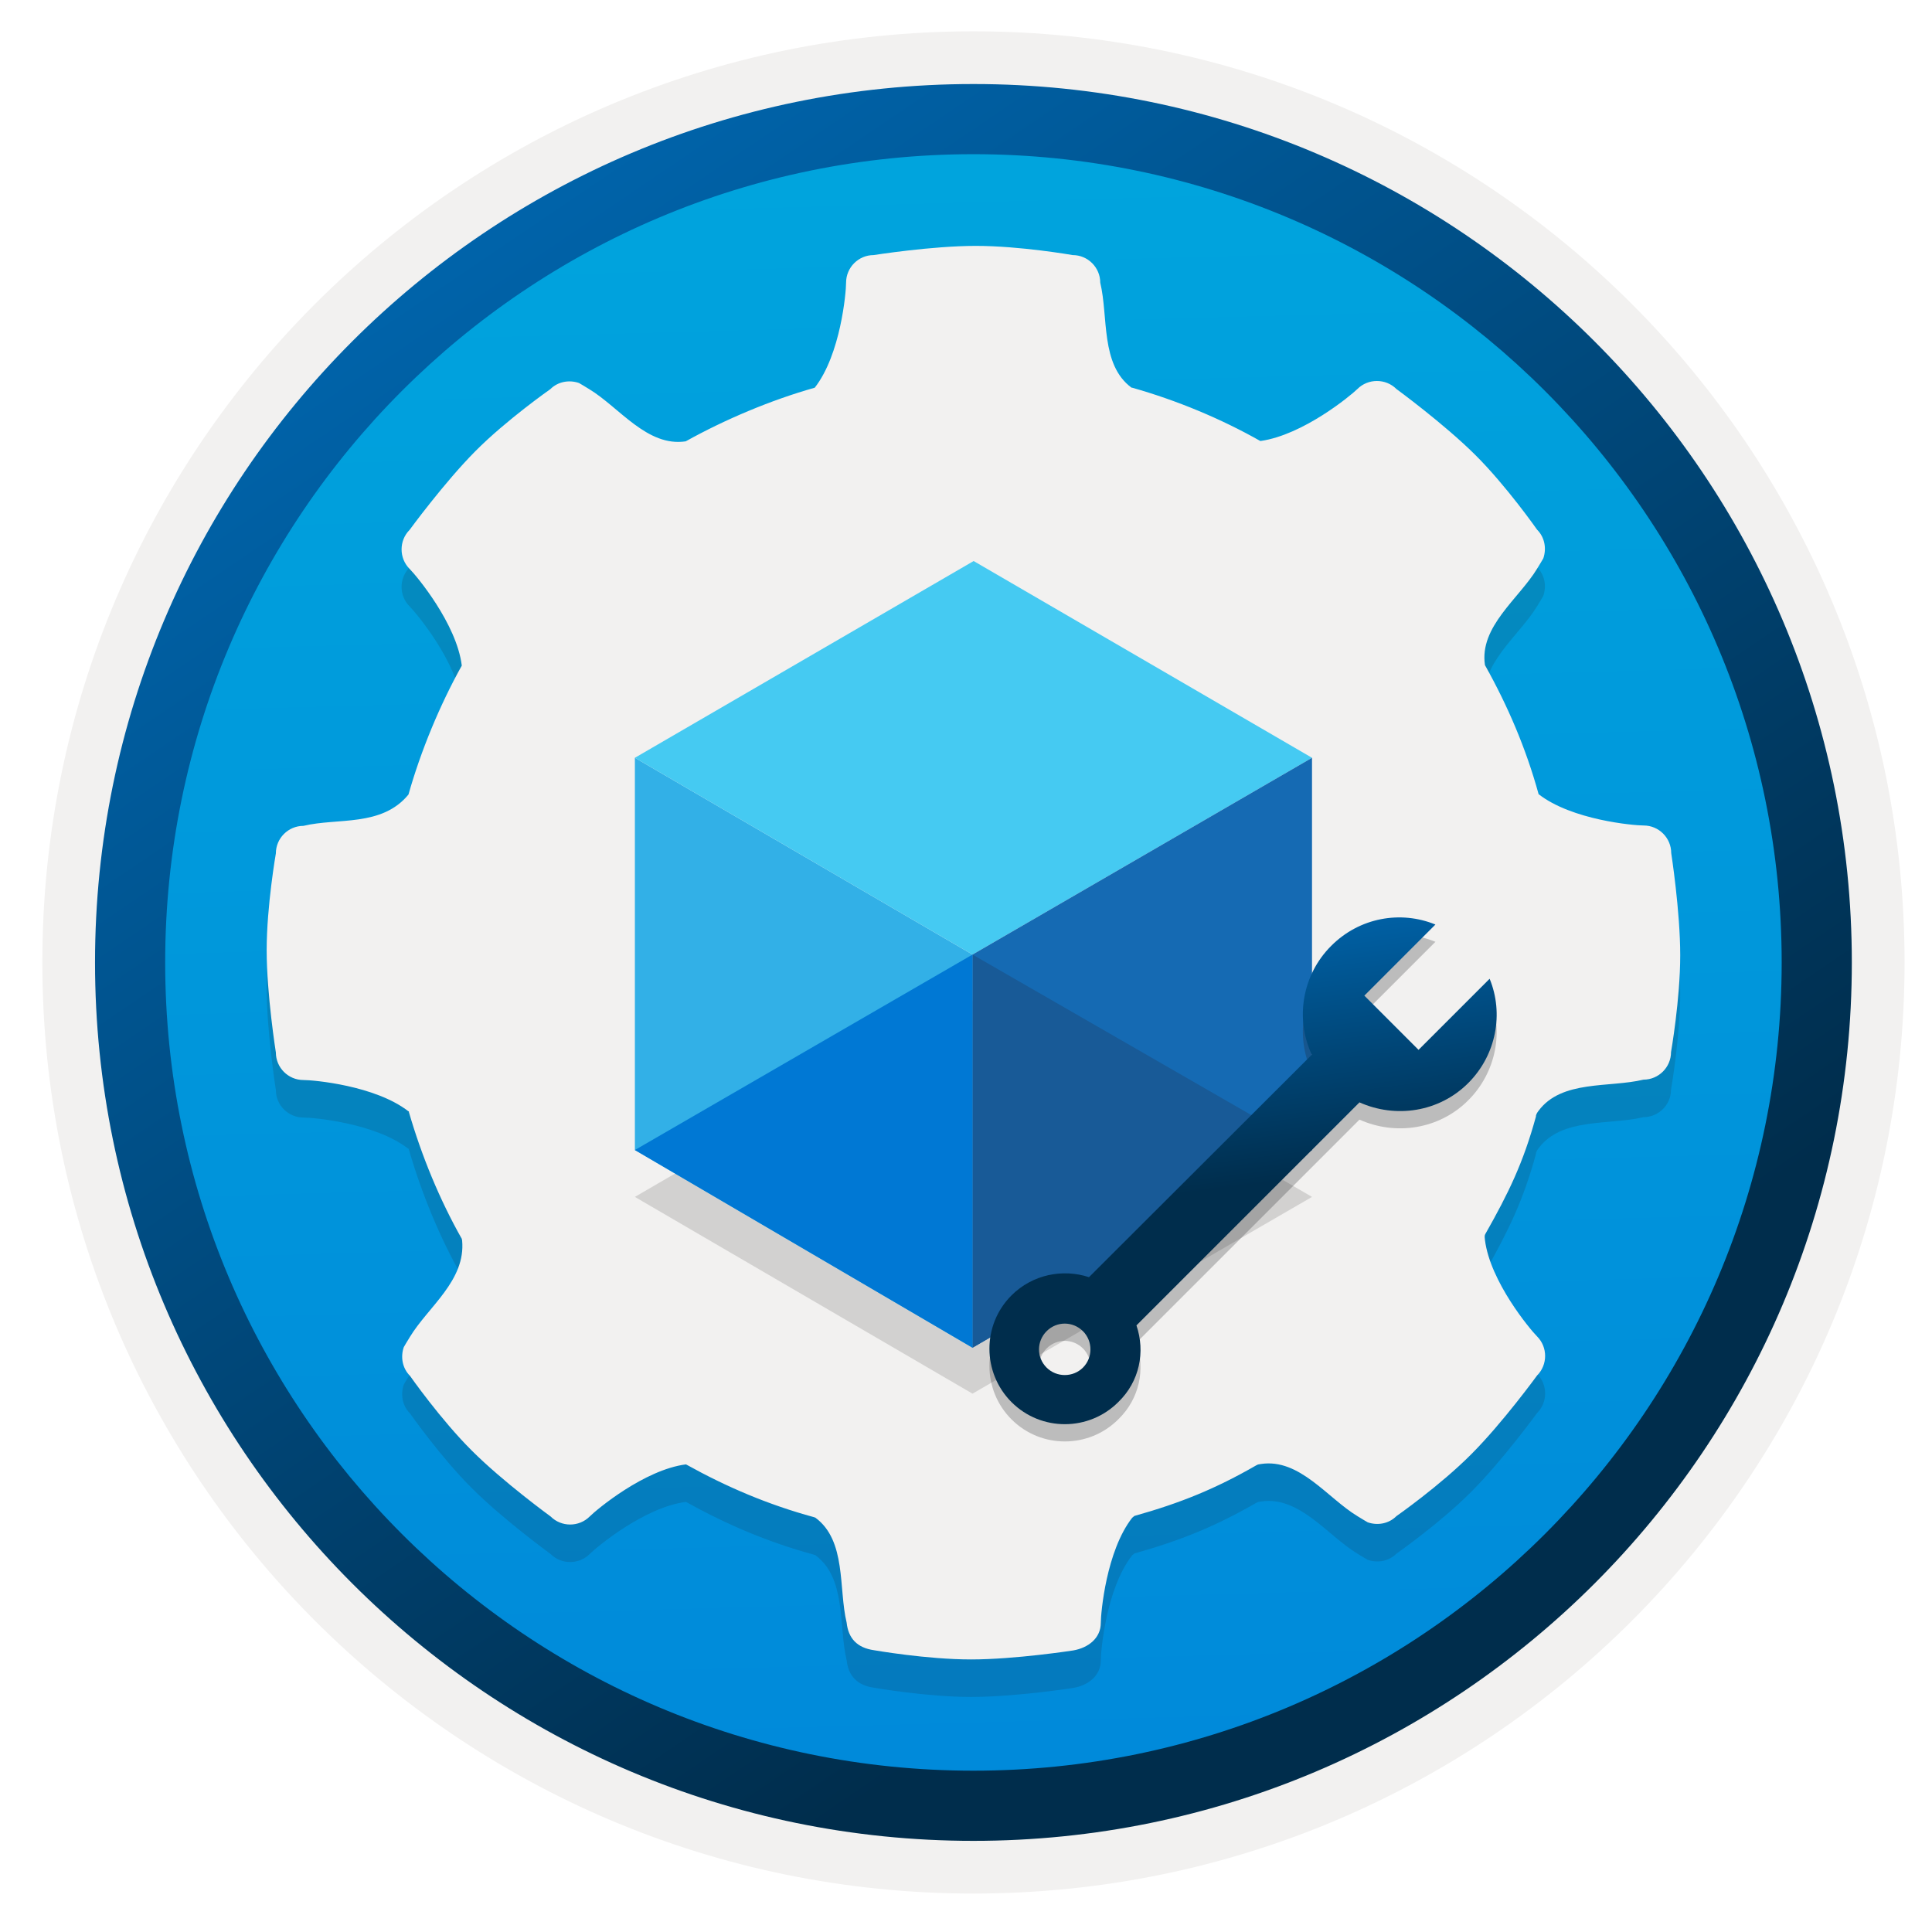
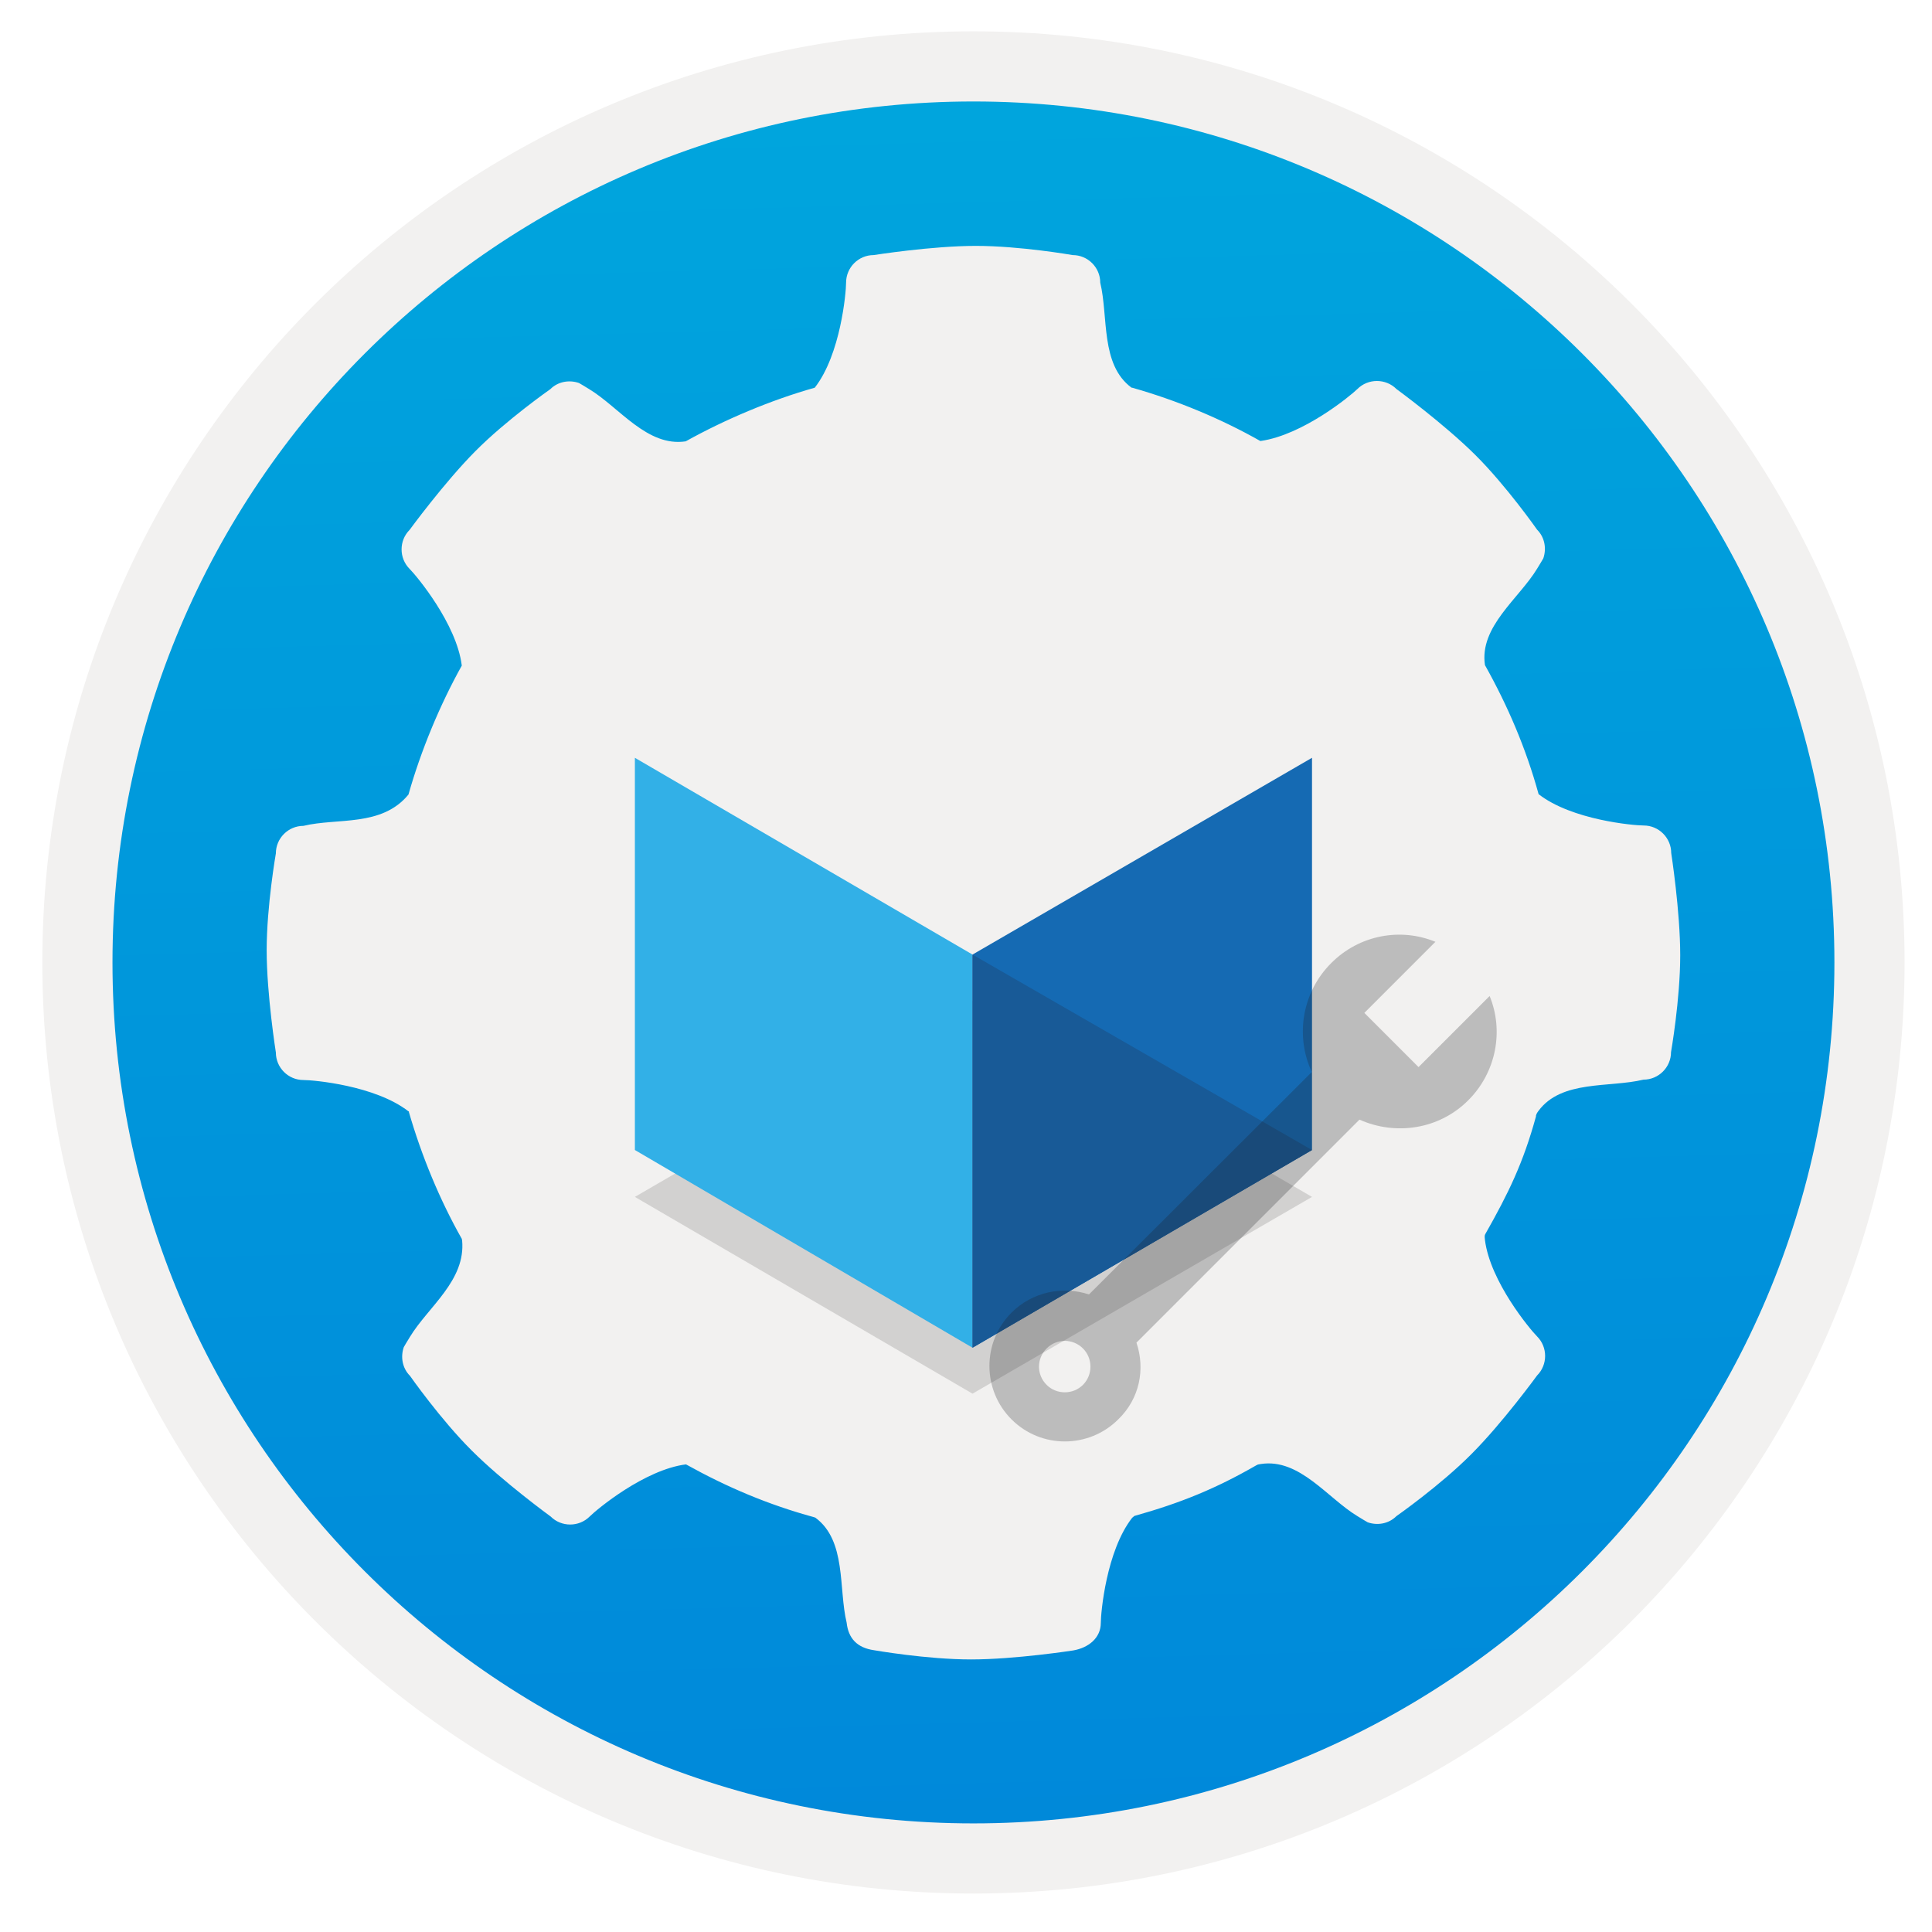
<svg xmlns="http://www.w3.org/2000/svg" width="103" height="103" viewBox="0 0 103 103" fill="none">
  <path d="M51.897 98.12C26.047 98.12 5.087 77.17 5.087 51.31C5.087 25.45 26.047 4.5 51.897 4.5C77.747 4.5 98.707 25.46 98.707 51.31C98.707 77.16 77.747 98.12 51.897 98.12Z" fill="url(#paint0_linear)" />
  <path fill-rule="evenodd" clip-rule="evenodd" d="M97.797 51.31C97.797 76.66 77.247 97.21 51.897 97.21C26.547 97.21 5.997 76.66 5.997 51.31C5.997 25.96 26.547 5.41 51.897 5.41C77.247 5.41 97.797 25.96 97.797 51.31ZM51.897 1.67C79.317 1.67 101.537 23.89 101.537 51.31C101.537 78.73 79.307 100.95 51.897 100.95C24.477 100.95 2.257 78.72 2.257 51.31C2.257 23.89 24.477 1.67 51.897 1.67Z" fill="#F2F1F0" />
-   <path fill-rule="evenodd" clip-rule="evenodd" d="M94.986 51.31C94.986 75.111 75.696 94.4 51.896 94.4C28.096 94.4 8.806 75.111 8.806 51.31C8.806 27.511 28.096 8.22 51.896 8.22C75.696 8.22 94.986 27.511 94.986 51.31ZM51.896 4.48C77.756 4.48 98.726 25.451 98.726 51.31C98.726 77.171 77.756 98.141 51.896 98.141C26.036 98.141 5.066 77.171 5.066 51.31C5.066 25.451 26.026 4.48 51.896 4.48Z" fill="url(#paint1_linear)" />
-   <path opacity="0.15" d="M89.097 47.479C89.097 46.669 88.437 46.009 87.627 46.009C87.097 46.009 83.797 45.719 82.027 44.339C82.027 44.339 82.037 44.319 82.027 44.339C81.357 41.899 80.377 39.619 79.167 37.459C78.857 35.409 80.977 33.919 81.947 32.319C82.117 32.039 82.217 31.879 82.277 31.769C82.457 31.249 82.357 30.649 81.947 30.239C81.947 30.239 80.317 27.909 78.647 26.249C76.977 24.589 74.447 22.739 74.447 22.739C73.877 22.169 72.937 22.169 72.367 22.739C71.987 23.109 69.477 25.179 67.217 25.509C67.187 25.509 67.187 25.509 67.187 25.509C65.087 24.319 62.727 23.339 60.357 22.669H60.327C58.657 21.439 59.097 18.889 58.657 17.069C58.657 16.259 57.997 15.599 57.187 15.599C57.187 15.599 54.387 15.109 52.027 15.109C49.667 15.109 46.577 15.599 46.577 15.599C45.767 15.599 45.107 16.259 45.107 17.069C45.107 17.599 44.817 20.899 43.437 22.669C41.097 23.329 38.637 24.369 36.557 25.529C34.507 25.839 33.017 23.719 31.417 22.749C31.137 22.579 30.977 22.479 30.867 22.419C30.347 22.239 29.747 22.339 29.337 22.749C29.337 22.749 27.007 24.379 25.347 26.049C23.687 27.719 21.837 30.249 21.837 30.249C21.267 30.819 21.267 31.759 21.837 32.329C22.207 32.699 24.337 35.249 24.617 37.469V37.489C23.457 39.569 22.437 42.019 21.777 44.359C21.777 44.359 21.807 44.319 21.777 44.359C20.347 46.099 17.997 45.589 16.177 46.029C15.367 46.029 14.707 46.689 14.707 47.499C14.707 47.499 14.217 50.299 14.217 52.659C14.217 55.019 14.707 58.109 14.707 58.109C14.707 58.919 15.367 59.579 16.177 59.579C16.707 59.579 20.007 59.869 21.777 61.249C21.817 61.229 21.797 61.279 21.797 61.279C22.477 63.629 23.447 65.979 24.627 68.059C24.607 68.089 24.627 68.059 24.637 68.129C24.837 70.269 22.827 71.669 21.857 73.269C21.687 73.549 21.587 73.709 21.527 73.819C21.347 74.339 21.447 74.939 21.857 75.349C21.857 75.349 23.487 77.679 25.157 79.339C26.827 81.009 29.357 82.849 29.357 82.849C29.927 83.419 30.867 83.419 31.437 82.849C31.807 82.479 34.357 80.349 36.577 80.069C36.577 80.069 36.567 80.079 36.607 80.089C38.747 81.279 40.957 82.219 43.377 82.879C43.397 82.889 43.467 82.909 43.467 82.909C45.137 84.139 44.697 86.689 45.137 88.509C45.227 89.329 45.677 89.849 46.607 89.979C46.607 89.979 49.407 90.469 51.767 90.469C54.127 90.469 57.217 89.989 57.217 89.989C58.027 89.849 58.687 89.329 58.687 88.519C58.687 87.989 58.977 84.689 60.357 82.919C60.357 82.919 60.417 82.869 60.477 82.819C62.937 82.129 64.807 81.369 66.977 80.119C67.087 80.079 66.967 80.089 67.227 80.049C69.277 79.739 70.767 81.859 72.367 82.829C72.647 82.999 72.807 83.099 72.917 83.159C73.437 83.339 74.037 83.239 74.447 82.829C74.447 82.829 76.777 81.199 78.437 79.529C80.107 77.859 81.947 75.329 81.947 75.329C82.517 74.759 82.517 73.819 81.947 73.249C81.577 72.879 79.447 70.329 79.167 68.109C79.137 67.879 79.157 67.849 79.187 67.789C80.427 65.599 81.207 63.999 81.887 61.519C81.887 61.519 81.857 61.439 82.017 61.229C83.247 59.559 85.797 59.999 87.617 59.559C88.427 59.559 89.087 58.899 89.087 58.089C89.087 58.089 89.577 55.289 89.577 52.929C89.577 50.569 89.097 47.479 89.097 47.479Z" fill="#1F1D20" />
  <path d="M89.097 45.479C89.097 44.669 88.437 44.009 87.627 44.009C87.097 44.009 83.797 43.719 82.027 42.339C82.027 42.339 82.037 42.319 82.027 42.339C81.357 39.899 80.377 37.619 79.167 35.459C78.857 33.409 80.977 31.919 81.947 30.319C82.117 30.039 82.217 29.879 82.277 29.769C82.457 29.249 82.357 28.649 81.947 28.239C81.947 28.239 80.317 25.909 78.647 24.249C76.977 22.589 74.447 20.739 74.447 20.739C73.877 20.169 72.937 20.169 72.367 20.739C71.987 21.109 69.477 23.179 67.217 23.509C67.187 23.509 67.187 23.509 67.187 23.509C65.087 22.319 62.727 21.339 60.357 20.669H60.327C58.657 19.439 59.097 16.889 58.657 15.069C58.657 14.259 57.997 13.599 57.187 13.599C57.187 13.599 54.387 13.109 52.027 13.109C49.667 13.109 46.577 13.599 46.577 13.599C45.767 13.599 45.107 14.259 45.107 15.069C45.107 15.599 44.817 18.899 43.437 20.669C41.097 21.329 38.637 22.369 36.557 23.529C34.507 23.839 33.017 21.719 31.417 20.749C31.137 20.579 30.977 20.479 30.867 20.419C30.347 20.239 29.747 20.339 29.337 20.749C29.337 20.749 27.007 22.379 25.347 24.049C23.687 25.719 21.837 28.249 21.837 28.249C21.267 28.819 21.267 29.759 21.837 30.329C22.207 30.699 24.337 33.249 24.617 35.469V35.489C23.457 37.569 22.437 40.019 21.777 42.359C21.777 42.359 21.807 42.319 21.777 42.359C20.347 44.099 17.997 43.589 16.177 44.029C15.367 44.029 14.707 44.689 14.707 45.499C14.707 45.499 14.217 48.299 14.217 50.659C14.217 53.019 14.707 56.109 14.707 56.109C14.707 56.919 15.367 57.579 16.177 57.579C16.707 57.579 20.007 57.869 21.777 59.249C21.817 59.229 21.797 59.279 21.797 59.279C22.477 61.629 23.447 63.979 24.627 66.059C24.607 66.089 24.627 66.059 24.637 66.129C24.837 68.269 22.827 69.669 21.857 71.269C21.687 71.549 21.587 71.709 21.527 71.819C21.347 72.339 21.447 72.939 21.857 73.349C21.857 73.349 23.487 75.679 25.157 77.339C26.827 79.009 29.357 80.849 29.357 80.849C29.927 81.419 30.867 81.419 31.437 80.849C31.807 80.479 34.357 78.349 36.577 78.069C36.577 78.069 36.567 78.079 36.607 78.089C38.747 79.279 40.957 80.219 43.377 80.879C43.397 80.889 43.467 80.909 43.467 80.909C45.137 82.139 44.697 84.689 45.137 86.509C45.227 87.329 45.677 87.849 46.607 87.979C46.607 87.979 49.407 88.469 51.767 88.469C54.127 88.469 57.217 87.989 57.217 87.989C58.027 87.849 58.687 87.329 58.687 86.519C58.687 85.989 58.977 82.689 60.357 80.919C60.357 80.919 60.417 80.869 60.477 80.819C62.937 80.129 64.807 79.369 66.977 78.119C67.087 78.079 66.967 78.089 67.227 78.049C69.277 77.739 70.767 79.859 72.367 80.829C72.647 80.999 72.807 81.099 72.917 81.159C73.437 81.339 74.037 81.239 74.447 80.829C74.447 80.829 76.777 79.199 78.437 77.529C80.107 75.859 81.947 73.329 81.947 73.329C82.517 72.759 82.517 71.819 81.947 71.249C81.577 70.879 79.447 68.329 79.167 66.109C79.137 65.879 79.157 65.849 79.187 65.789C80.427 63.599 81.207 61.999 81.887 59.519C81.887 59.519 81.857 59.439 82.017 59.229C83.247 57.559 85.797 57.999 87.617 57.559C88.427 57.559 89.087 56.899 89.087 56.089C89.087 56.089 89.577 53.289 89.577 50.929C89.577 48.569 89.097 45.479 89.097 45.479Z" fill="#F2F1F0" />
  <path opacity="0.15" d="M51.907 53.32L69.947 63.81L51.847 74.3L33.847 63.81L51.907 53.32Z" fill="#1F1D20" />
  <path d="M51.847 50.89V71.85L33.847 61.31V40.4L51.847 50.89Z" fill="#32B0E7" />
-   <path d="M51.907 29.91L69.947 40.4L51.847 50.89L33.847 40.4L51.907 29.91Z" fill="#45CAF2" />
  <path d="M69.947 40.4V61.31L51.847 71.85V50.89L69.947 40.4Z" fill="#156AB3" />
  <path d="M51.847 71.851V50.891L69.947 61.311L51.847 71.851Z" fill="#185A97" />
-   <path d="M51.847 71.851V50.891L33.847 61.311L51.847 71.851Z" fill="#0078D4" />
  <path opacity="0.25" d="M60.587 71.58L72.477 59.69C74.397 60.55 76.716 60.22 78.276 58.66C79.776 57.16 80.177 54.95 79.416 53.1L75.626 56.89L72.737 54L76.526 50.21C74.677 49.45 72.477 49.83 70.966 51.35C69.406 52.91 69.046 55.25 69.936 57.15L58.056 69.01C56.666 68.55 55.047 68.86 53.926 69.98C52.346 71.56 52.367 74.11 53.926 75.67C55.507 77.25 58.056 77.23 59.617 75.67C60.757 74.57 61.066 72.99 60.587 71.58ZM55.797 73.83C55.246 73.28 55.267 72.42 55.797 71.89C56.346 71.34 57.206 71.36 57.736 71.89C58.267 72.42 58.267 73.3 57.736 73.83C57.206 74.36 56.327 74.36 55.797 73.83Z" fill="#1F1D21" />
-   <path d="M60.587 70.66L72.477 58.77C74.397 59.63 76.716 59.3 78.276 57.74C79.776 56.24 80.177 54.03 79.416 52.18L75.626 55.97L72.737 53.08L76.526 49.29C74.677 48.53 72.477 48.91 70.966 50.43C69.406 51.99 69.046 54.33 69.936 56.23L58.056 68.09C56.666 67.63 55.047 67.94 53.926 69.06C52.346 70.64 52.367 73.19 53.926 74.75C55.507 76.33 58.056 76.31 59.617 74.75C60.757 73.65 61.066 72.07 60.587 70.66ZM55.797 72.91C55.246 72.36 55.267 71.5 55.797 70.97C56.346 70.42 57.206 70.44 57.736 70.97C58.267 71.5 58.267 72.38 57.736 72.91C57.206 73.44 56.327 73.44 55.797 72.91Z" fill="url(#paint2_linear)" />
  <defs>
    <linearGradient id="paint0_linear" x1="50.127" y1="-13.48" x2="54.109" y2="132.29" gradientUnits="userSpaceOnUse">
      <stop stop-color="#00ABDE" />
      <stop offset="1" stop-color="#007ED8" />
    </linearGradient>
    <linearGradient id="paint1_linear" x1="3.329" y1="-20.314" x2="98.856" y2="120.567" gradientUnits="userSpaceOnUse">
      <stop stop-color="#007ED8" />
      <stop offset="0.707" stop-color="#002D4C" />
    </linearGradient>
    <linearGradient id="paint2_linear" x1="63.626" y1="42.393" x2="67.405" y2="71.873" gradientUnits="userSpaceOnUse">
      <stop stop-color="#007ED8" />
      <stop offset="0.707" stop-color="#002D4C" />
    </linearGradient>
  </defs>
</svg>